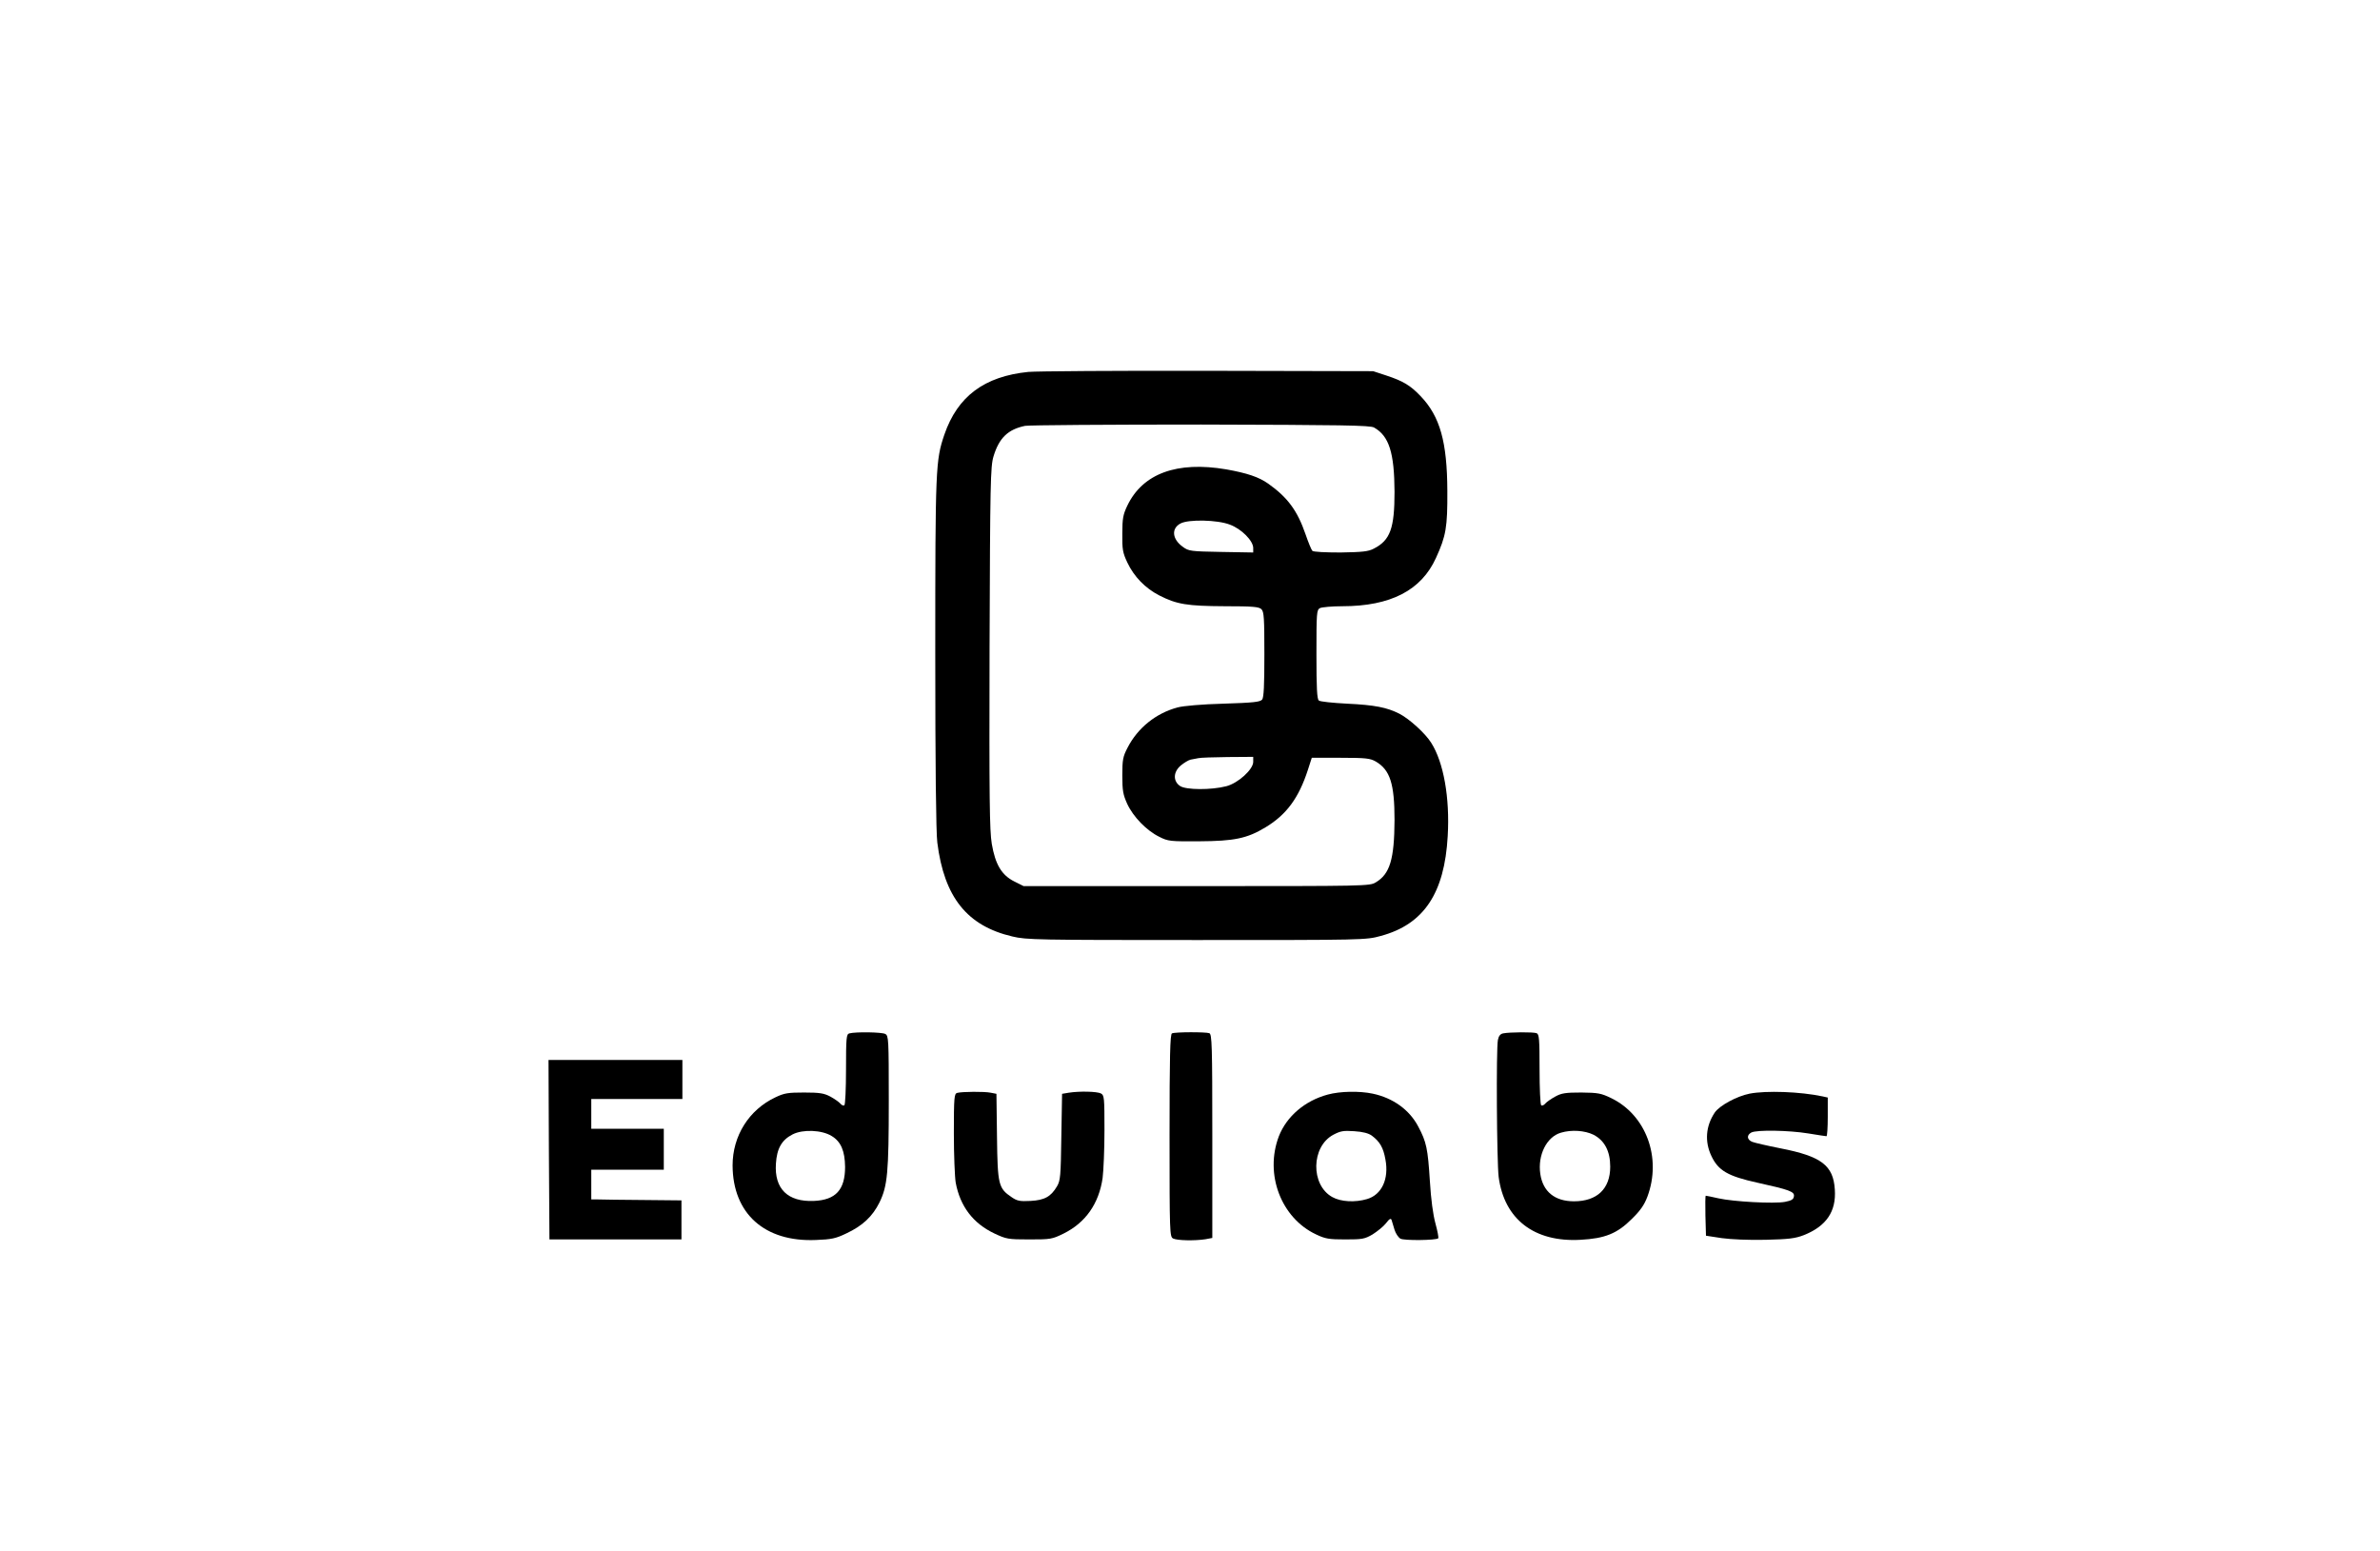
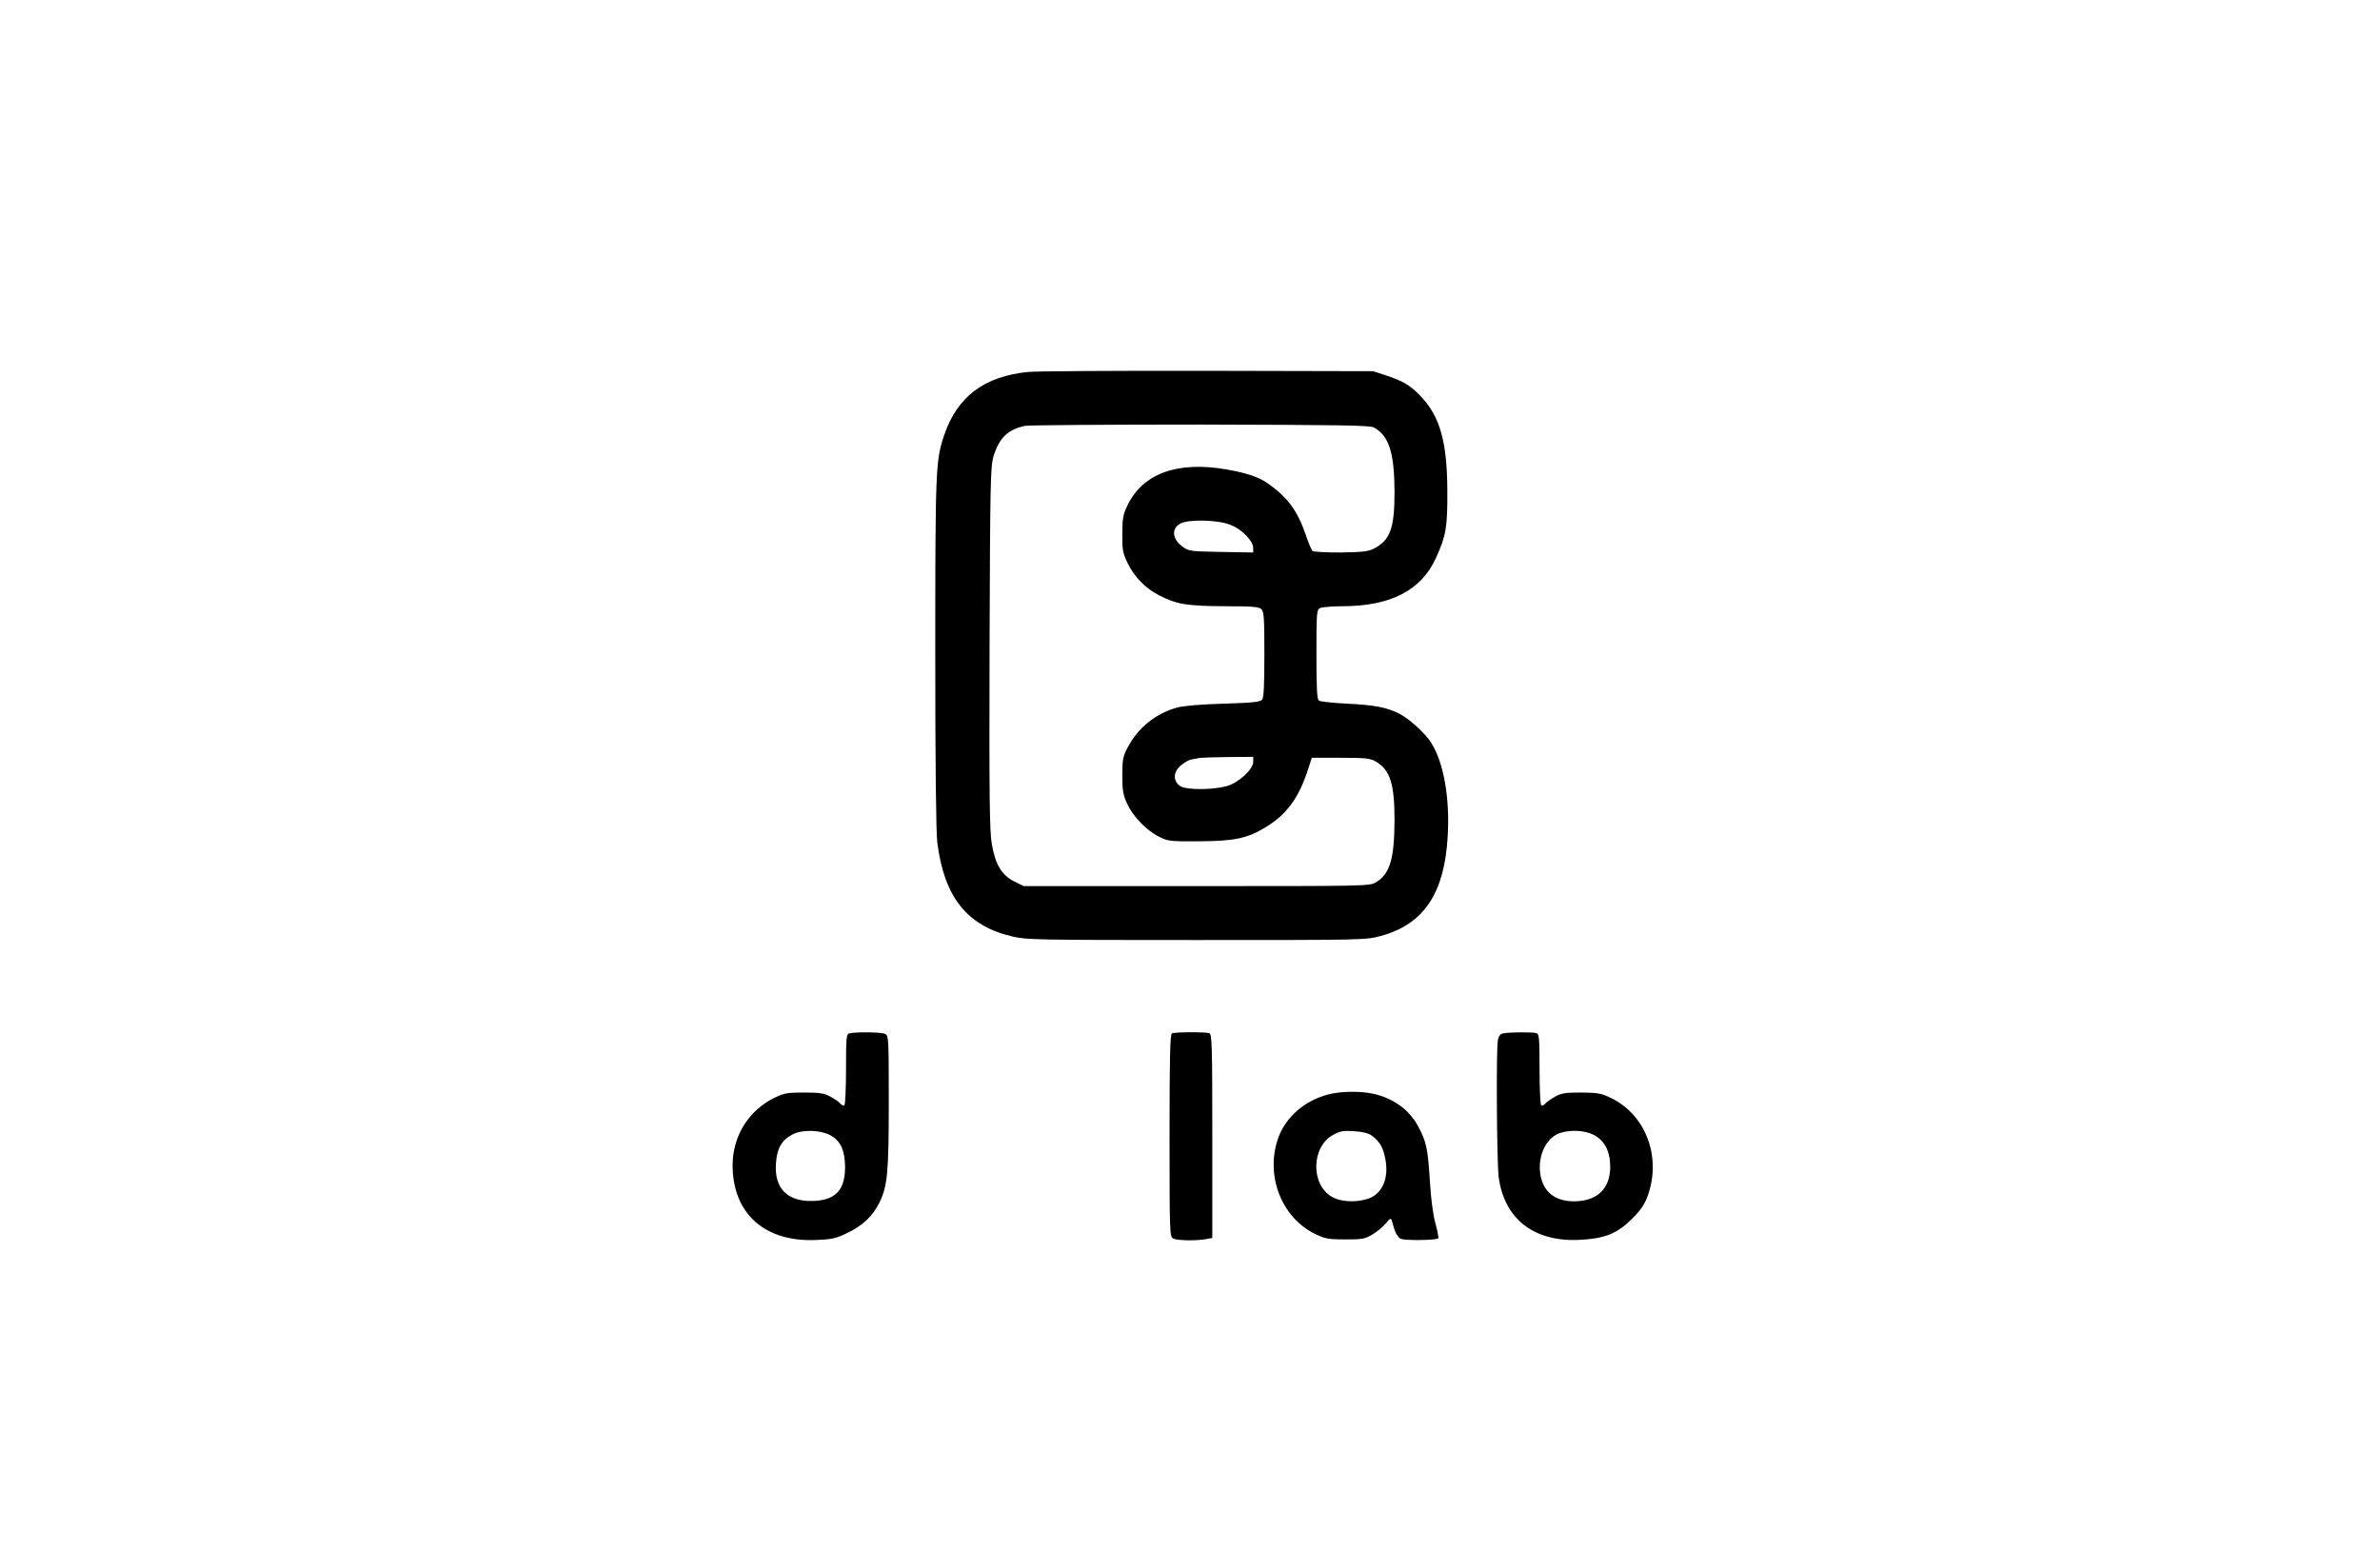
<svg xmlns="http://www.w3.org/2000/svg" version="1.0" width="1280pt" height="834pt" viewBox="0 0 1280 834" preserveAspectRatio="xMidYMid meet">
  <g transform="translate(0,834) scale(0.1,-0.1)" fill="#000000" stroke="none">
    <path d="M5530 6340 c-236 -24 -380 -131 -451 -337 -47 -138 -49 -177 -49 -1174 0 -602 4 -966 11 -1020 37 -294 160 -448 404 -505 75 -18 133 -19 990 -19 904 0 911 0 991 22 231 62 343 229 360 537 12 206 -22 397 -89 502 -31 50 -118 129 -171 156 -67 34 -133 47 -281 54 -77 4 -146 11 -152 17 -10 7 -13 69 -13 248 0 225 1 239 19 249 11 5 65 10 120 10 259 0 425 85 504 260 54 118 62 165 61 360 -1 263 -39 400 -143 509 -56 59 -95 82 -186 112 l-70 23 -890 2 c-489 1 -924 -2 -965 -6z m1860 -299 c81 -46 109 -136 110 -346 0 -196 -23 -260 -111 -305 -30 -16 -62 -19 -179 -21 -81 0 -146 3 -152 9 -5 5 -22 46 -37 90 -44 127 -96 197 -200 271 -51 36 -114 57 -226 77 -265 45 -449 -22 -532 -195 -23 -48 -27 -69 -27 -151 -1 -84 2 -102 27 -155 36 -76 96 -138 172 -177 94 -48 150 -57 352 -58 151 0 184 -3 197 -16 14 -13 16 -49 16 -243 0 -167 -3 -231 -12 -243 -11 -13 -48 -17 -208 -22 -116 -3 -216 -12 -246 -20 -117 -31 -215 -110 -270 -217 -25 -48 -28 -65 -28 -149 0 -82 4 -103 26 -152 32 -70 105 -145 173 -178 47 -24 59 -25 215 -24 187 1 257 15 356 75 113 68 179 158 228 309 l21 65 155 0 c137 0 159 -3 189 -20 77 -45 101 -119 101 -315 -1 -211 -25 -290 -101 -335 -33 -20 -52 -20 -964 -20 l-930 0 -50 25 c-68 34 -102 91 -121 202 -12 72 -14 239 -12 1054 3 894 5 974 21 1029 30 100 78 146 170 165 23 4 449 7 947 7 758 -2 909 -4 930 -16z m-776 -522 c63 -23 126 -87 126 -126 l0 -24 -172 3 c-163 3 -175 4 -206 27 -58 41 -64 99 -13 126 42 23 198 20 265 -6z m126 -1276 c0 -41 -82 -115 -145 -131 -82 -21 -216 -20 -248 1 -39 26 -38 76 4 111 17 14 40 28 52 31 12 2 31 6 42 8 11 3 82 5 158 6 l137 1 0 -27z" />
    <path d="M4568 2783 c-16 -4 -18 -22 -18 -193 0 -104 -4 -191 -9 -194 -5 -3 -15 1 -22 10 -7 8 -31 25 -53 37 -34 18 -57 22 -141 22 -87 0 -107 -3 -155 -26 -142 -67 -230 -207 -230 -366 1 -259 172 -413 449 -401 82 3 106 8 162 35 88 41 142 92 179 167 43 88 50 159 50 548 0 333 -1 348 -19 358 -19 10 -159 12 -193 3z m-95 -552 c50 -30 71 -81 72 -166 0 -123 -50 -178 -168 -183 -140 -6 -213 65 -204 200 5 82 31 128 90 158 55 28 157 24 210 -9z" />
    <path d="M6303 2783 c-10 -4 -13 -123 -13 -548 0 -528 1 -545 19 -555 22 -11 115 -13 174 -4 l37 7 0 547 c0 490 -2 548 -16 554 -19 7 -183 7 -201 -1z" />
    <path d="M8084 2783 c-15 -3 -24 -14 -28 -35 -10 -49 -6 -656 4 -737 30 -227 191 -352 440 -338 131 7 197 33 276 112 46 45 67 75 84 120 78 209 -7 439 -195 530 -54 26 -70 29 -160 30 -84 0 -107 -3 -141 -22 -22 -12 -46 -29 -53 -37 -7 -9 -17 -13 -22 -10 -5 3 -9 90 -9 194 0 162 -2 189 -16 194 -17 7 -146 6 -180 -1z m486 -545 c60 -31 90 -89 90 -172 0 -119 -71 -186 -195 -186 -103 0 -167 52 -181 147 -15 101 34 200 111 222 57 17 128 12 175 -11z" />
-     <path d="M2952 2158 l3 -483 355 0 355 0 0 105 0 105 -205 2 c-113 1 -222 2 -242 3 l-38 0 0 80 0 80 195 0 195 0 0 110 0 110 -195 0 -195 0 0 80 0 80 245 0 245 0 0 105 0 105 -360 0 -360 0 2 -482z" />
-     <path d="M5148 2463 c-16 -4 -18 -23 -18 -217 0 -117 5 -237 10 -266 24 -128 94 -219 208 -273 64 -30 73 -32 187 -32 116 0 123 1 186 32 117 58 189 160 209 298 5 39 10 154 10 257 0 175 -1 188 -19 198 -22 11 -115 13 -173 4 l-36 -6 -4 -232 c-3 -210 -5 -234 -23 -265 -33 -56 -67 -75 -143 -79 -57 -3 -72 0 -101 20 -71 48 -76 66 -79 324 l-3 232 -31 6 c-34 7 -153 6 -180 -1z" />
    <path d="M7141 2454 c-123 -33 -221 -117 -263 -224 -78 -204 12 -440 200 -528 50 -24 70 -27 157 -27 91 0 104 2 147 27 25 16 58 42 72 60 18 24 26 28 30 18 2 -8 10 -32 16 -53 6 -20 21 -42 32 -48 21 -11 191 -9 203 2 3 4 -4 40 -15 80 -13 48 -24 129 -30 229 -11 173 -18 209 -63 293 -47 89 -135 153 -245 176 -71 15 -175 13 -241 -5z m237 -221 c43 -32 62 -65 73 -128 20 -105 -20 -190 -99 -213 -64 -19 -141 -15 -187 11 -117 65 -114 271 6 335 38 20 54 23 112 19 47 -3 77 -11 95 -24z" />
-     <path d="M9410 2459 c-70 -14 -162 -64 -188 -102 -48 -72 -55 -155 -18 -233 37 -79 89 -109 248 -144 172 -38 200 -48 196 -73 -2 -17 -13 -23 -48 -30 -59 -11 -278 1 -358 19 -35 8 -65 14 -68 14 -3 0 -3 -48 -2 -107 l3 -108 85 -13 c51 -7 145 -11 235 -9 125 3 159 7 206 25 121 48 175 127 167 245 -8 130 -72 179 -293 222 -71 14 -140 30 -152 35 -28 12 -30 36 -4 50 29 15 202 12 306 -5 50 -8 93 -15 98 -15 4 0 7 47 7 104 l0 104 -27 6 c-122 26 -304 32 -393 15z" />
  </g>
</svg>